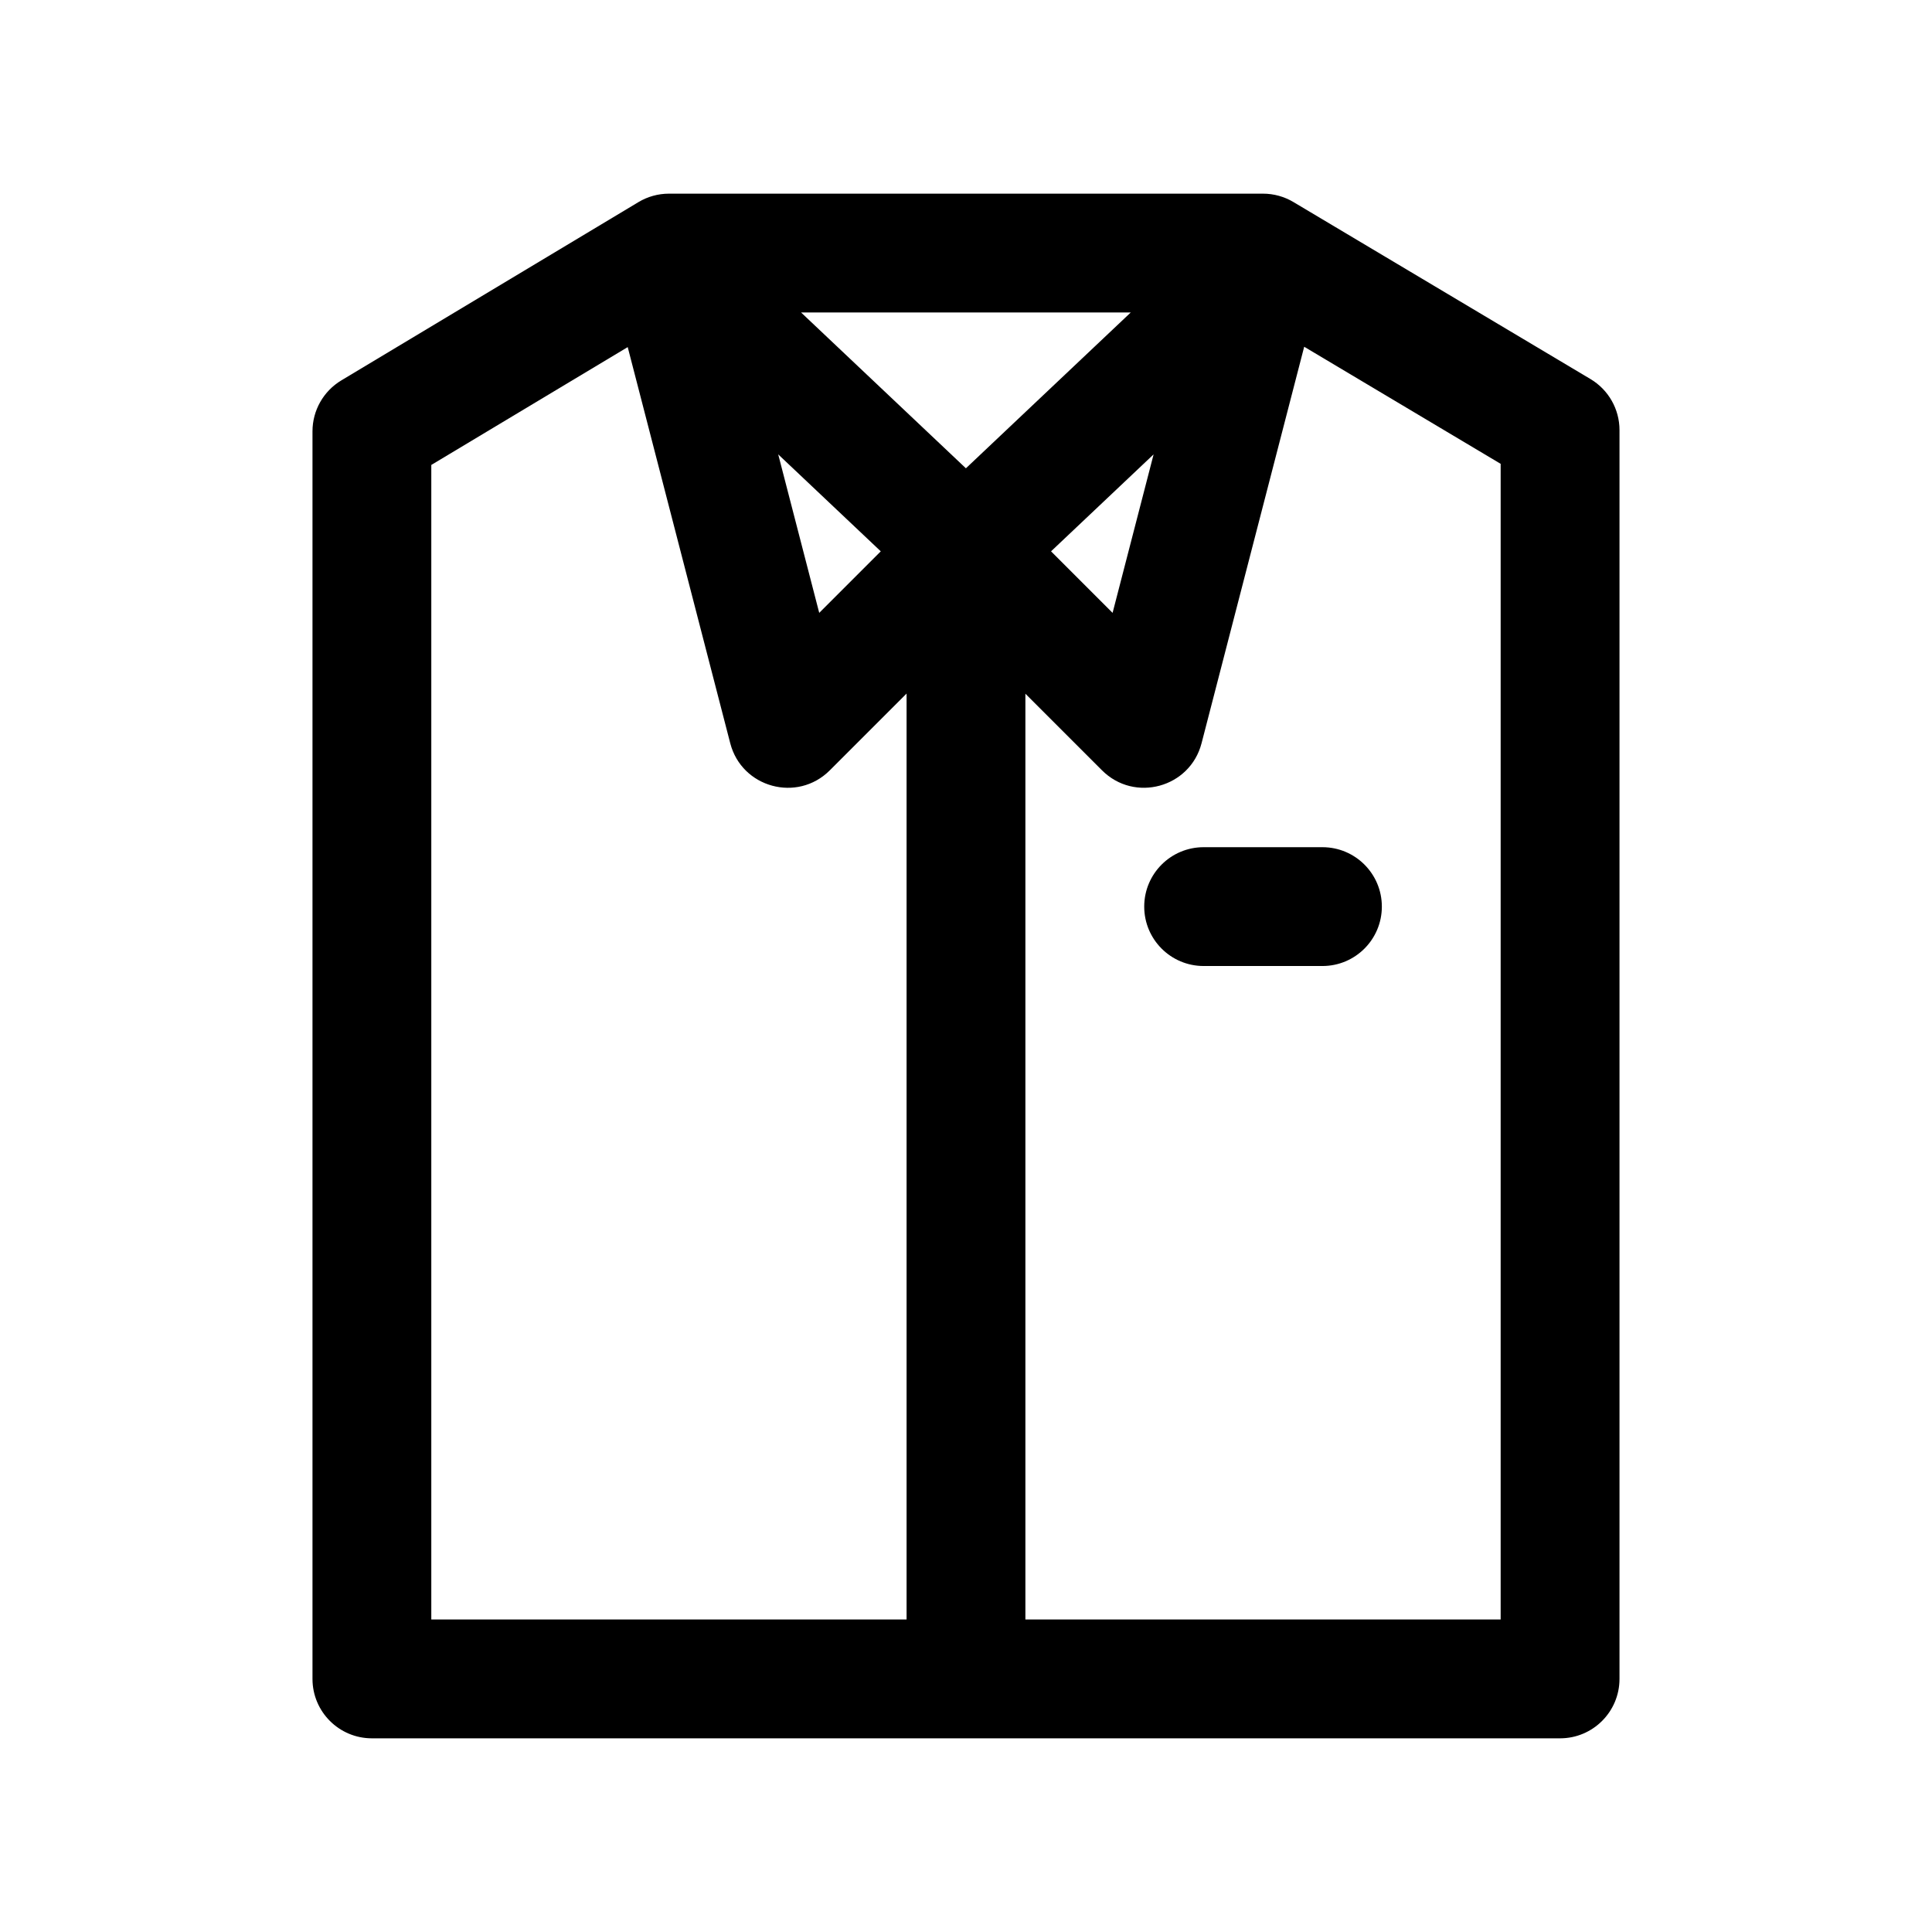
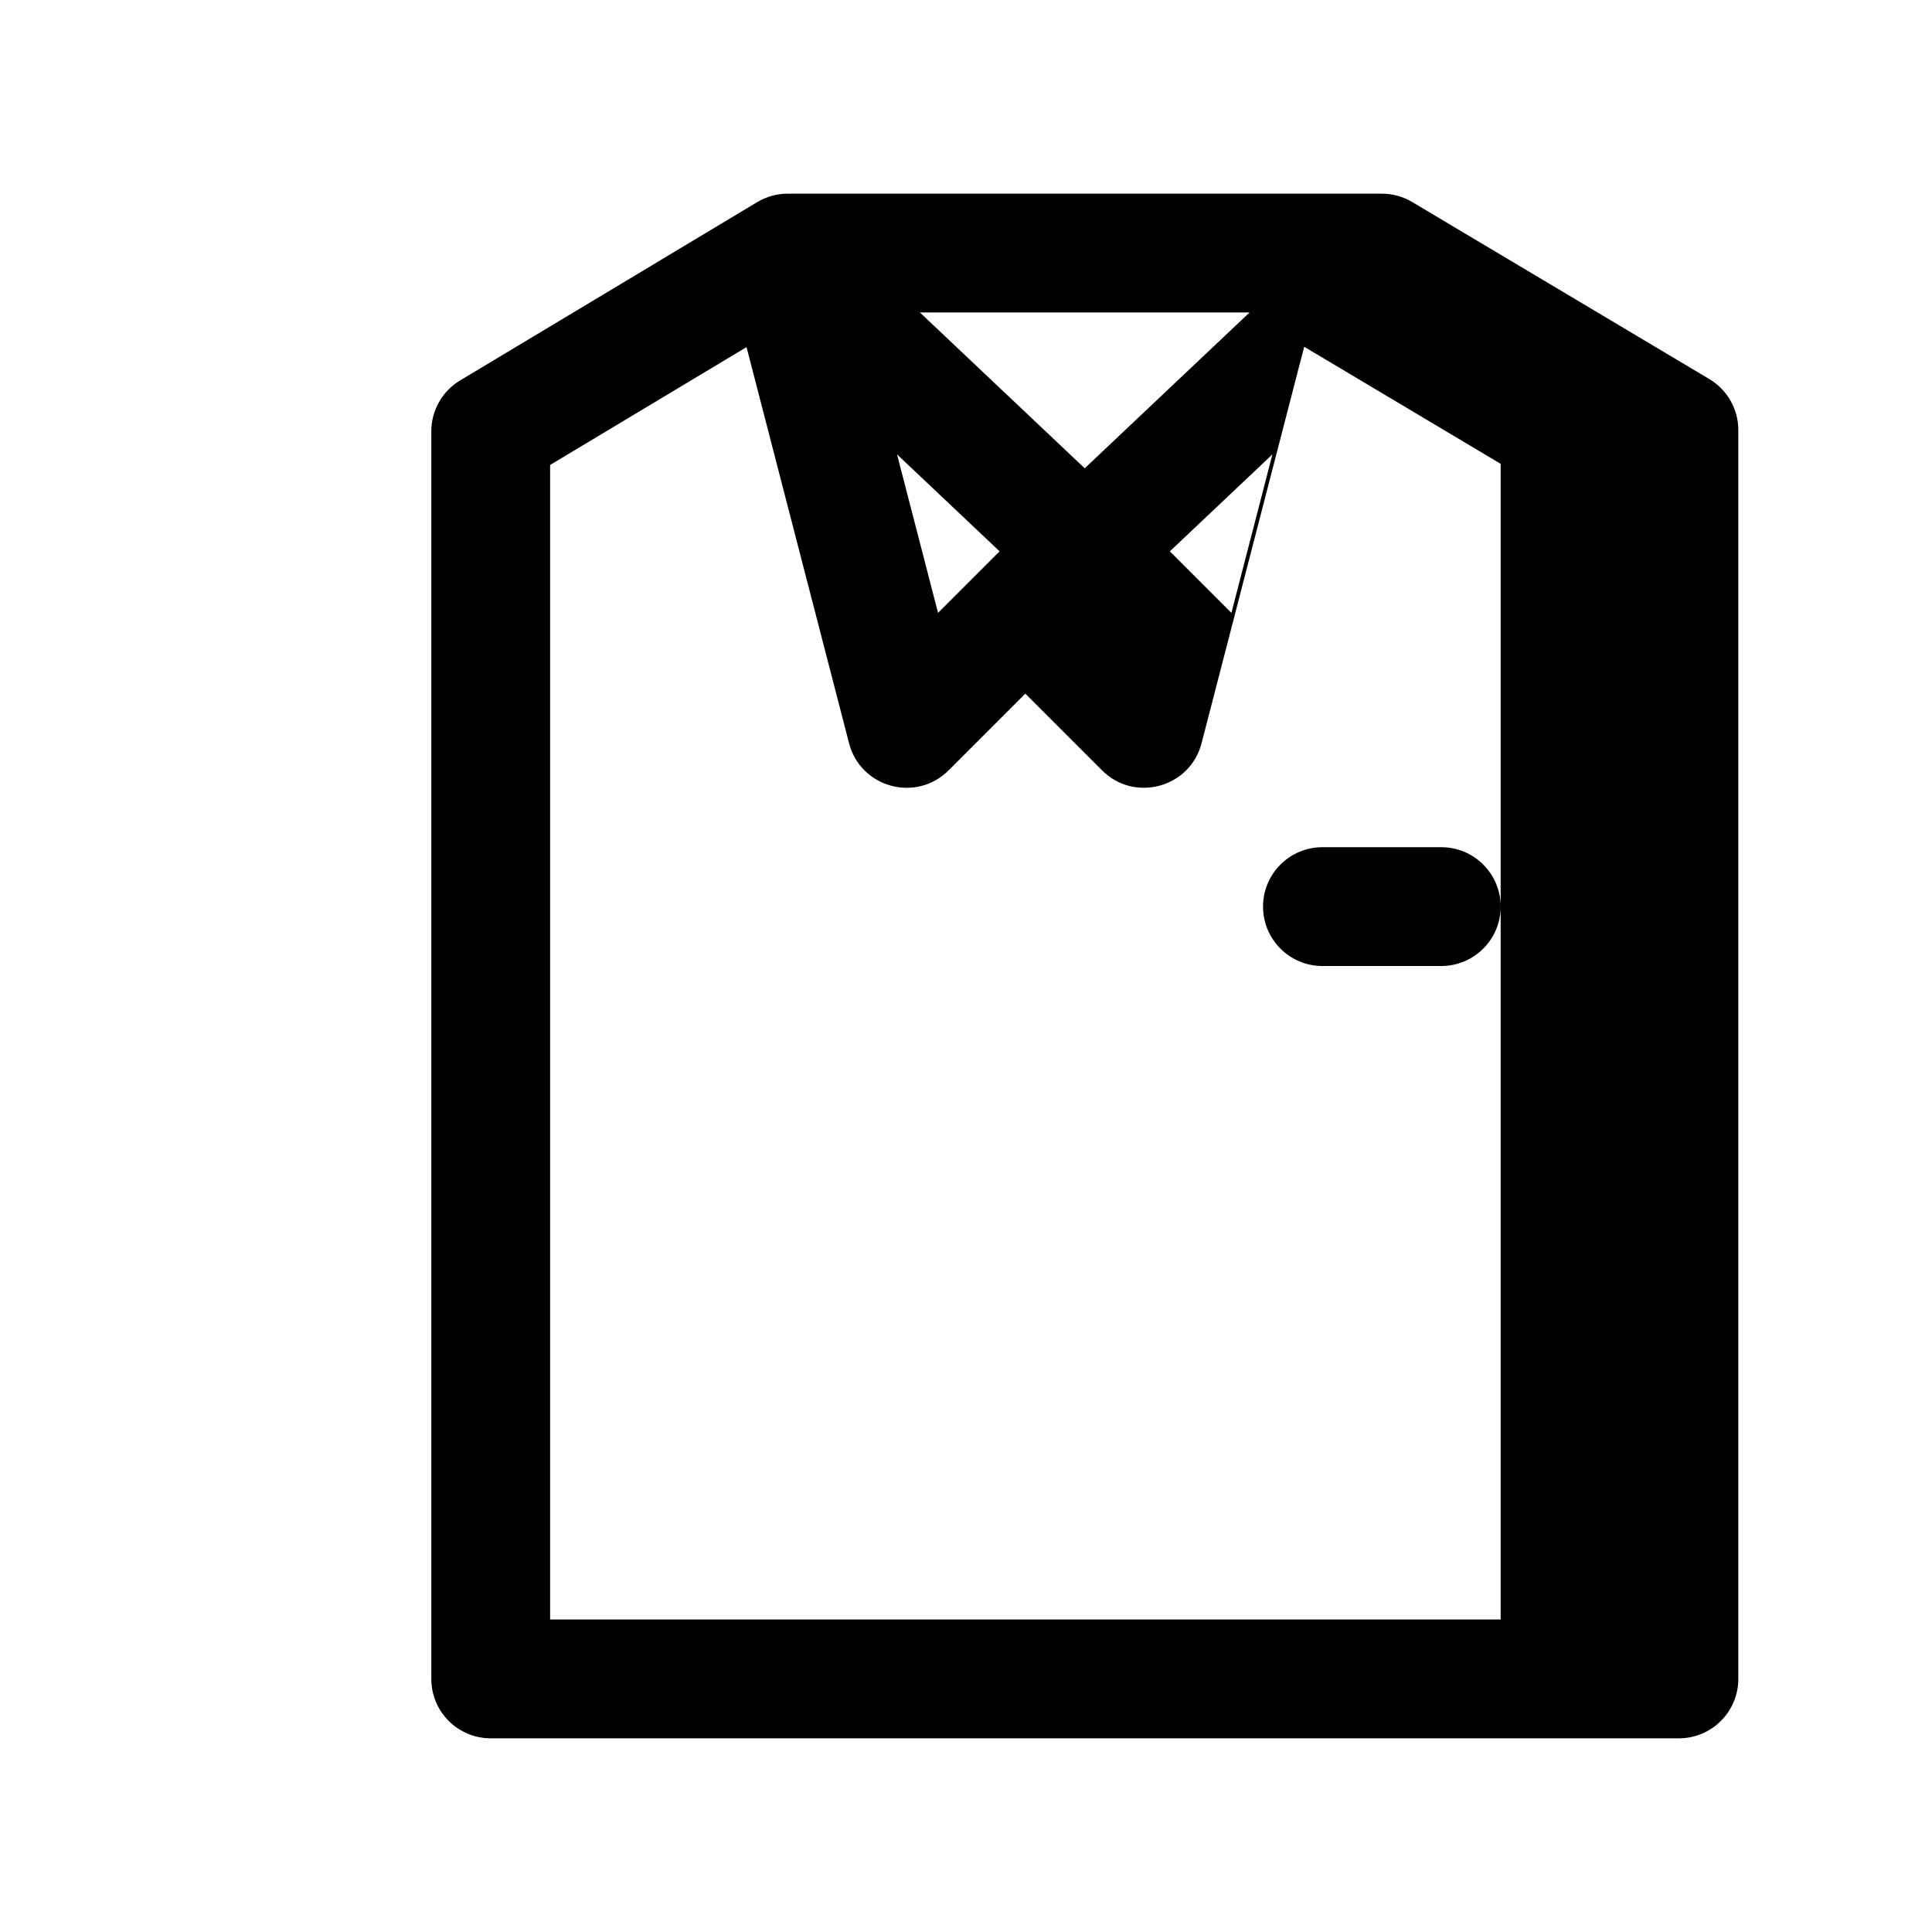
<svg xmlns="http://www.w3.org/2000/svg" fill="#000000" width="800px" height="800px" version="1.1" viewBox="144 144 512 512">
-   <path d="m415.74 573.18h125.95v-306.26l-52.066-31.027-27.199 105.07c-3.051 11.789-17.762 15.797-26.375 7.188l-20.312-20.312zm-31.488 0v-245.38l-20.355 20.355c-8.613 8.609-23.32 4.602-26.375-7.188l-27.172-104.98-52.051 31.227v305.97zm59.406-346.37h-87.363l43.68 41.293zm-130.48-29.242c2.445-1.469 5.246-2.246 8.098-2.246h157.44c2.836 0 5.621 0.77 8.059 2.223l78.723 46.91c4.766 2.84 7.684 7.977 7.684 13.523v330.95c0 8.695-7.051 15.746-15.746 15.746h-314.88c-8.695 0-15.746-7.051-15.746-15.746v-330.62c0-5.527 2.902-10.652 7.644-13.5zm37.055 66.844 10.871 42.004 16.309-16.309zm99.484 0-27.18 25.695 16.309 16.309zm13.258 135.59c-8.695 0-15.746-7.051-15.746-15.746 0-8.695 7.051-15.742 15.746-15.742h31.484c8.695 0 15.746 7.047 15.746 15.742 0 8.695-7.051 15.746-15.746 15.746z" />
+   <path d="m415.74 573.18h125.95v-306.26l-52.066-31.027-27.199 105.07c-3.051 11.789-17.762 15.797-26.375 7.188l-20.312-20.312zv-245.38l-20.355 20.355c-8.613 8.609-23.32 4.602-26.375-7.188l-27.172-104.98-52.051 31.227v305.97zm59.406-346.37h-87.363l43.68 41.293zm-130.48-29.242c2.445-1.469 5.246-2.246 8.098-2.246h157.44c2.836 0 5.621 0.77 8.059 2.223l78.723 46.91c4.766 2.84 7.684 7.977 7.684 13.523v330.95c0 8.695-7.051 15.746-15.746 15.746h-314.88c-8.695 0-15.746-7.051-15.746-15.746v-330.62c0-5.527 2.902-10.652 7.644-13.5zm37.055 66.844 10.871 42.004 16.309-16.309zm99.484 0-27.18 25.695 16.309 16.309zm13.258 135.59c-8.695 0-15.746-7.051-15.746-15.746 0-8.695 7.051-15.742 15.746-15.742h31.484c8.695 0 15.746 7.047 15.746 15.742 0 8.695-7.051 15.746-15.746 15.746z" />
</svg>